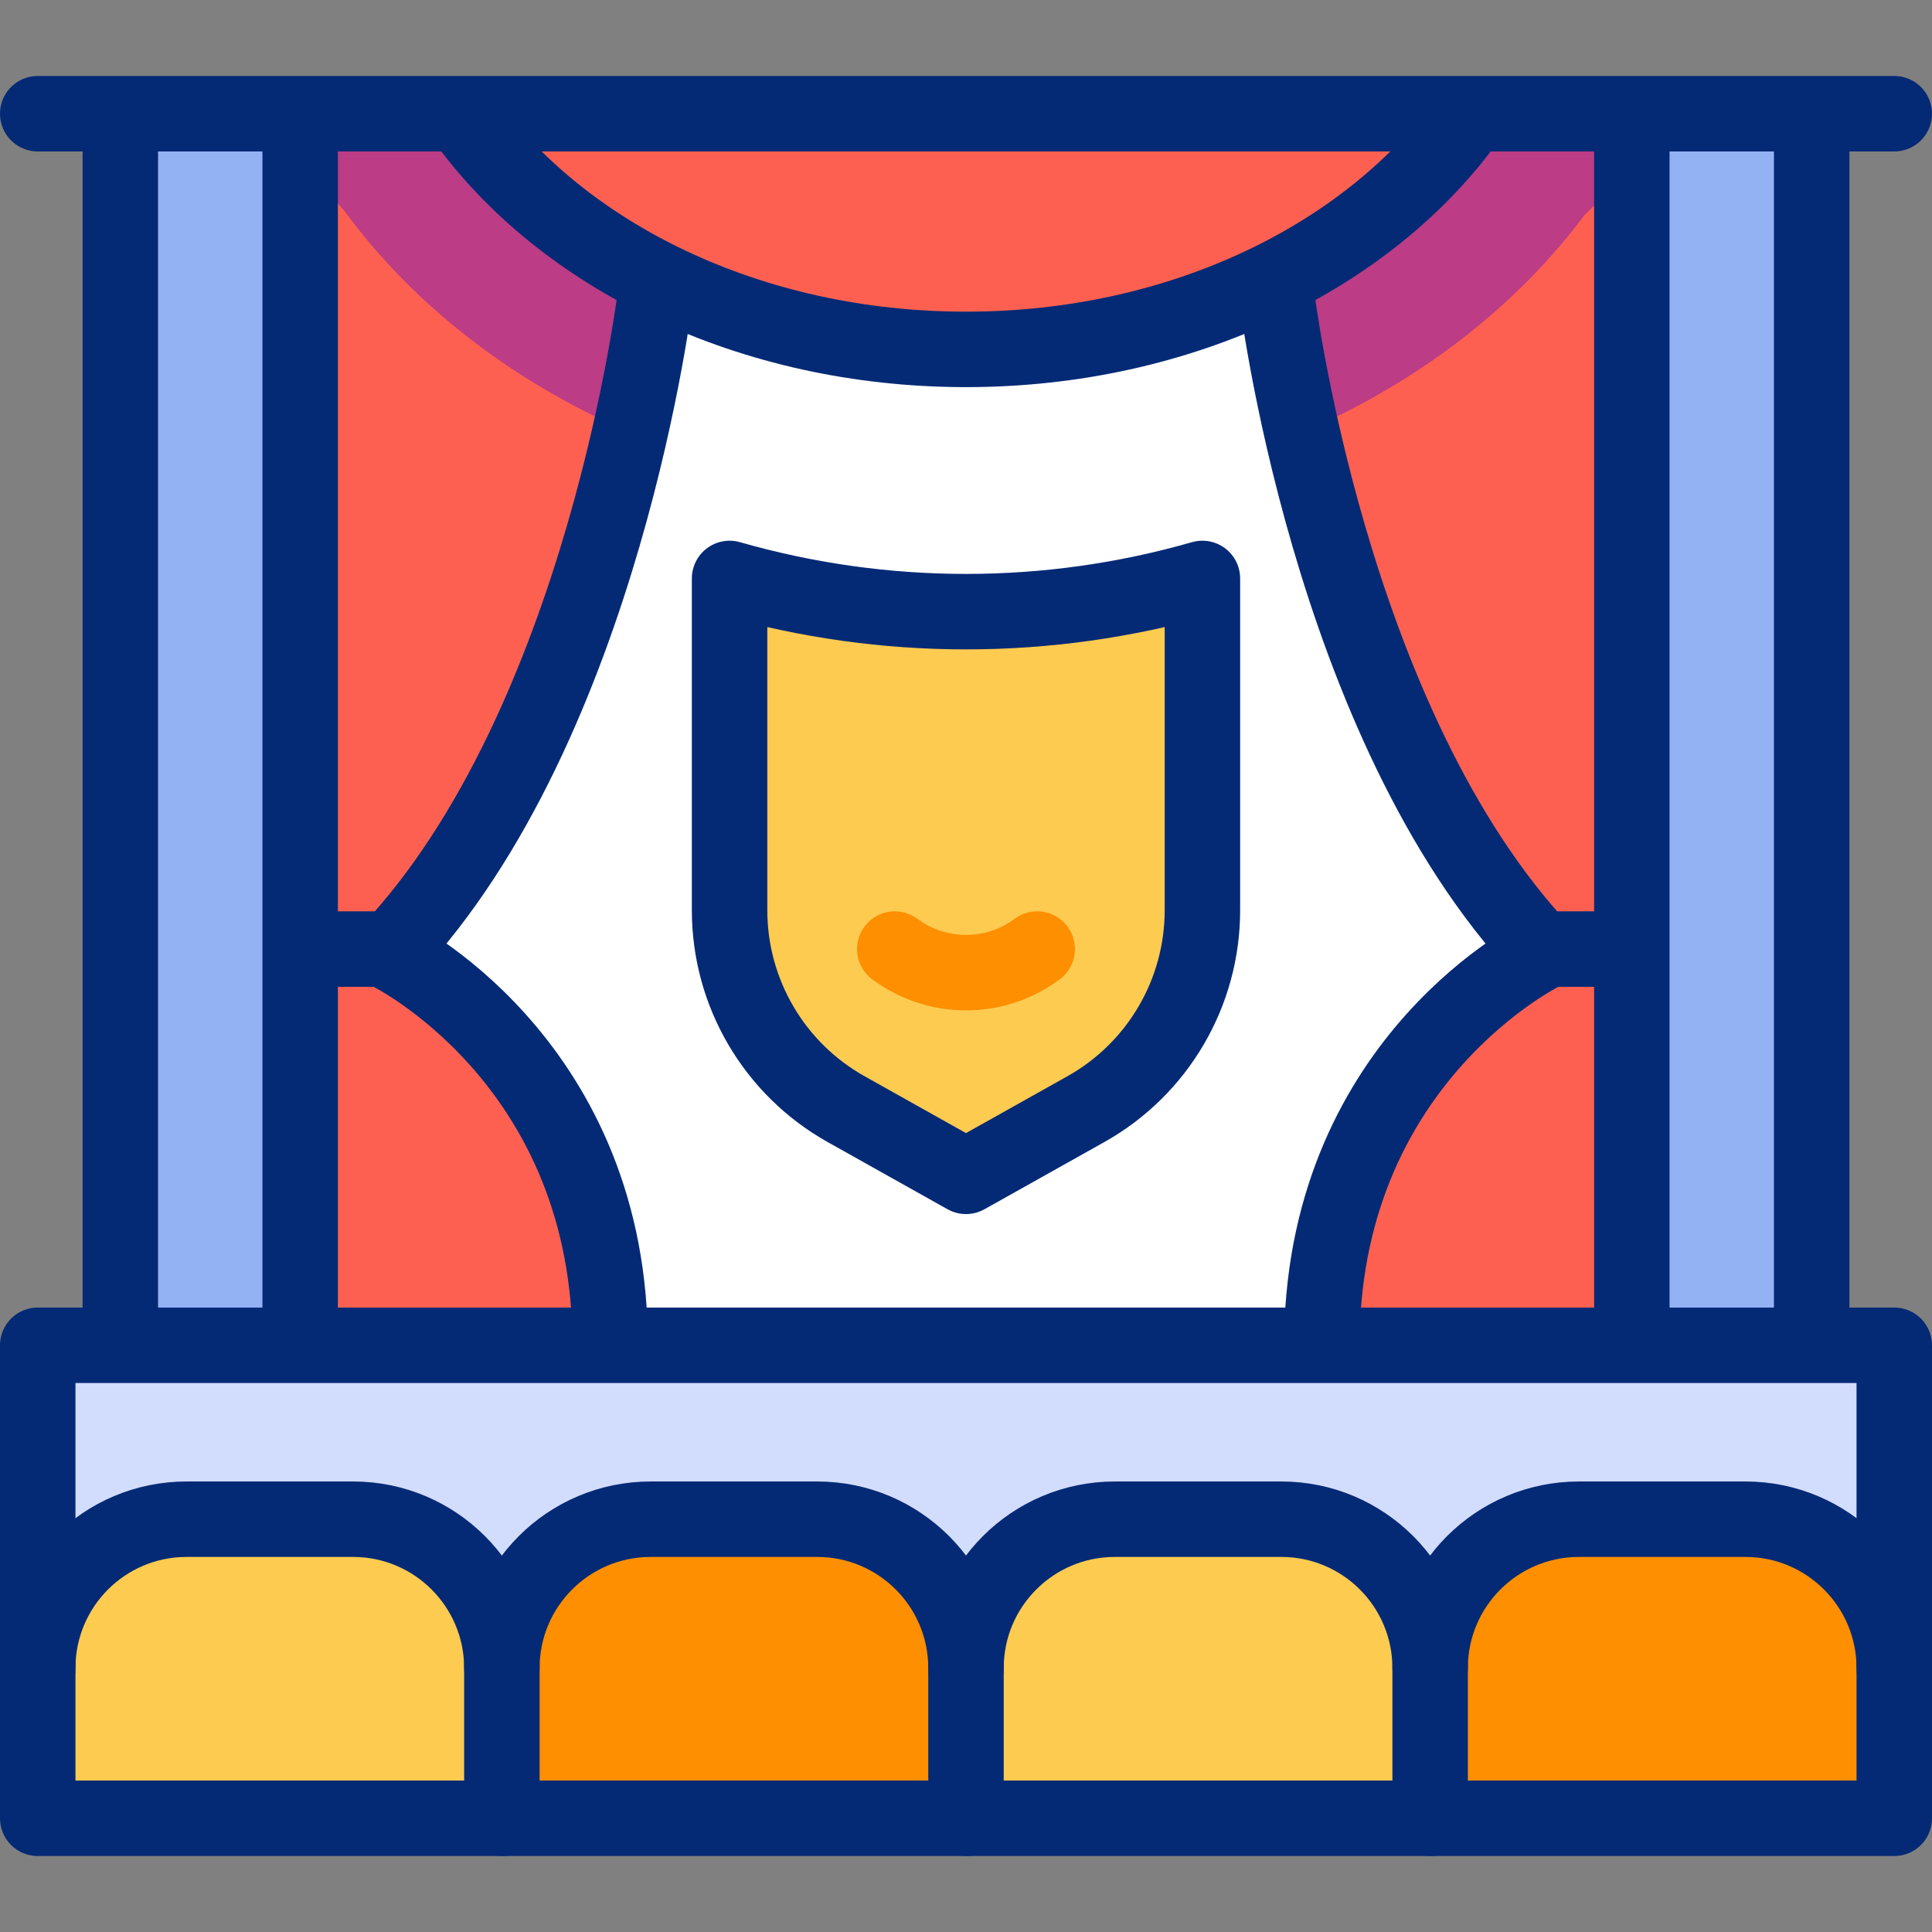
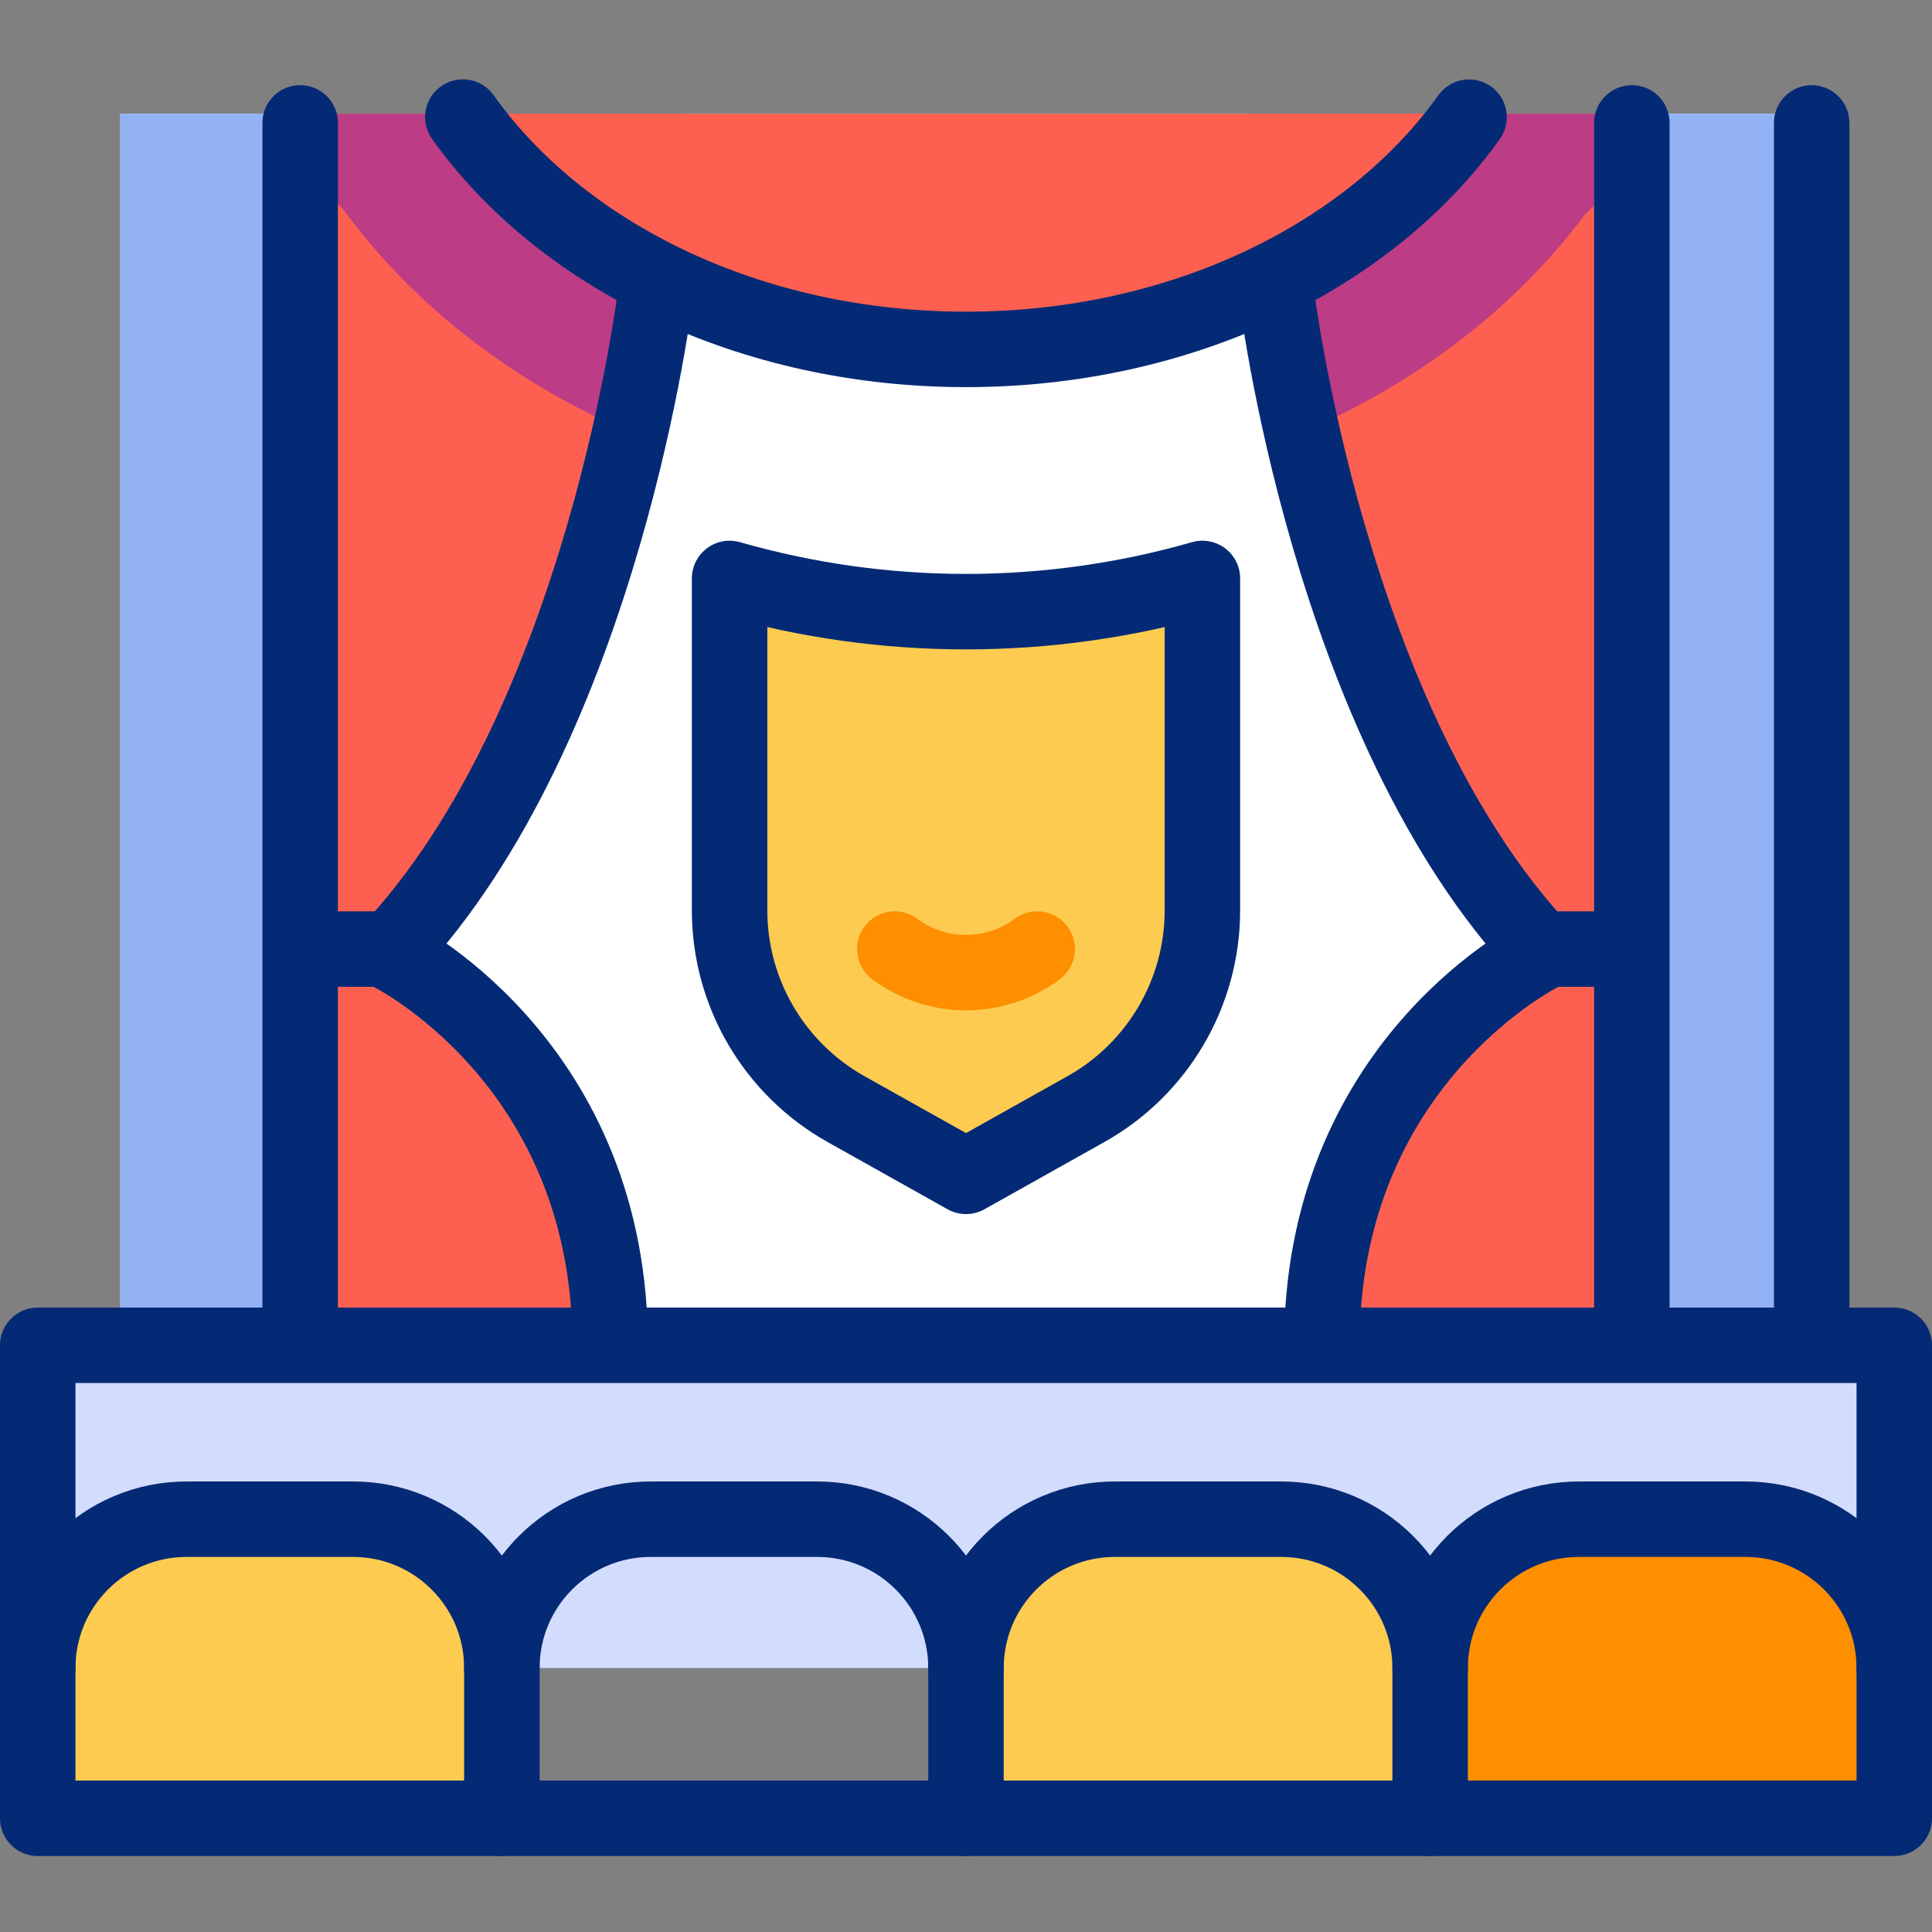
<svg xmlns="http://www.w3.org/2000/svg" version="1.1" id="Capa_1" x="0px" y="0px" viewBox="0 0 512 512" style="enable-background:new 0 0 512 512;" xml:space="preserve">
  <rect x="0" y="0" width="512" height="512" fill="#808080" stroke="none" />
  <g>
    <g>
      <rect x="31.887" y="30.135" style="fill:#FFFFFF;" width="448.226" height="326.382" />
      <path style="fill:#FD6050;" d="M103.02,252.334c0,0,58.679,28.405,58.679,104.183h-82.15V252.334H103.02z" />
      <path style="fill:#FD6050;" d="M173.822,77.119l7.508-46.983H79.549v222.199h23.472&#10;&#09;&#09;&#09;C160.244,191.703,173.822,77.119,173.822,77.119z" />
      <path style="fill:#BC3C85;" d="M79.549,42.508l11.792,13.468c16.966,23.141,40.872,42.404,69.268,55.792&#10;&#09;&#09;&#09;c2.092,0.987,4.212,1.929,6.346,2.848c5.061-22.275,6.867-37.498,6.867-37.498l7.508-46.983H79.549V42.508z" />
      <path style="fill:#FD6050;" d="M408.98,252.334c0,0-58.679,28.405-58.679,104.183h82.15V252.334H408.98z" />
      <path style="fill:#FD6050;" d="M338.178,77.119l-7.508-46.983h101.781v222.199H408.98&#10;&#09;&#09;&#09;C351.756,191.703,338.178,77.119,338.178,77.119z" />
      <path style="fill:#BC3C85;" d="M432.451,44.444V30.135H330.67l7.509,46.983c0,0,1.807,15.222,6.867,37.496&#10;&#09;&#09;&#09;c2.125-0.915,4.236-1.854,6.319-2.836c27.931-13.165,51.519-32.014,68.434-54.646L432.451,44.444z" />
      <g>
        <g>
          <rect x="10" y="356.517" style="fill:#D2DCFD;" width="492" height="85.534" />
          <rect x="31.887" y="30.135" style="fill:#93B2F4;" width="47.662" height="326.382" />
          <rect x="432.451" y="30.135" style="fill:#93B2F4;" width="47.662" height="326.382" />
          <g>
            <path style="fill:#FDCB50;" d="M133,481.865H10v-39.814c0-21.785,17.66-39.445,39.445-39.445h44.11&#10;&#09;&#09;&#09;&#09;&#09;&#09;c21.785,0,39.445,17.66,39.445,39.445V481.865z" />
-             <path style="fill:#FD8F01;" d="M256,481.865H133v-39.814c0-21.785,17.66-39.445,39.445-39.445h44.11&#10;&#09;&#09;&#09;&#09;&#09;&#09;c21.785,0,39.445,17.66,39.445,39.445V481.865z" />
            <path style="fill:#FDCB50;" d="M379,481.865H256v-39.814c0-21.785,17.66-39.445,39.445-39.445h44.11&#10;&#09;&#09;&#09;&#09;&#09;&#09;c21.785,0,39.445,17.66,39.445,39.445V481.865z" />
            <path style="fill:#FD8F01;" d="M502,481.865H379v-39.814c0-21.785,17.66-39.445,39.445-39.445h44.11&#10;&#09;&#09;&#09;&#09;&#09;&#09;c21.785,0,39.445,17.66,39.445,39.445V481.865z" />
          </g>
        </g>
        <g>
          <path style="fill:#FDCB50;" d="M287.779,293.93L256,311.742l-31.779-17.812c-19.067-10.687-30.874-30.84-30.874-52.698v-87.939&#10;&#09;&#09;&#09;&#09;&#09;l0,0c40.944,11.736,84.361,11.736,125.305,0l0,0v87.939C318.652,263.09,306.846,283.243,287.779,293.93z" />
        </g>
      </g>
      <path style="fill:#FD6050;" d="M389.314,31.053c-26.17,36.727-76.067,61.541-133.317,61.541&#10;&#09;&#09;&#09;c-57.265,0-107.172-24.827-133.337-61.569l-0.779-0.89h268.349L389.314,31.053z" />
    </g>
    <g>
      <g>
        <g>
          <g>
            <path style="fill:none;stroke:#052A75;stroke-width:20;stroke-linecap:round;stroke-linejoin:round;stroke-miterlimit:10;" d="&#10;&#09;&#09;&#09;&#09;&#09;&#09;M173.822,77.119c0,0-13.578,114.585-70.802,175.216c0,0,57.333,27.754,58.656,101.579" />
            <line style="fill:none;stroke:#052A75;stroke-width:20;stroke-linecap:round;stroke-linejoin:round;stroke-miterlimit:10;" x1="103.02" y1="251.51" x2="83.307" y2="251.51" />
          </g>
        </g>
        <g>
          <g>
            <path style="fill:none;stroke:#052A75;stroke-width:20;stroke-linecap:round;stroke-linejoin:round;stroke-miterlimit:10;" d="&#10;&#09;&#09;&#09;&#09;&#09;&#09;M338.178,77.119c0,0,13.578,114.585,70.802,175.216c0,0-57.333,27.754-58.656,101.579" />
            <line style="fill:none;stroke:#052A75;stroke-width:20;stroke-linecap:round;stroke-linejoin:round;stroke-miterlimit:10;" x1="408.98" y1="251.51" x2="428.693" y2="251.51" />
          </g>
        </g>
        <path style="fill:none;stroke:#052A75;stroke-width:20;stroke-linecap:round;stroke-linejoin:round;stroke-miterlimit:10;" d="&#10;&#09;&#09;&#09;&#09;M389.314,31.053c-26.17,36.727-76.067,61.541-133.317,61.541c-57.265,0-107.172-24.827-133.337-61.569" />
      </g>
      <g>
        <g>
          <polyline style="fill:none;stroke:#052A75;stroke-width:20;stroke-linecap:round;stroke-linejoin:round;stroke-miterlimit:10;" points="&#10;&#09;&#09;&#09;&#09;&#09;10,442.051 10,356.517 502,356.517 502,442.051 &#09;&#09;&#09;&#09;" />
          <line style="fill:none;stroke:#052A75;stroke-width:20;stroke-linecap:round;stroke-linejoin:round;stroke-miterlimit:10;" x1="79.549" y1="32.571" x2="79.549" y2="353.914" />
-           <line style="fill:none;stroke:#052A75;stroke-width:20;stroke-linecap:round;stroke-linejoin:round;stroke-miterlimit:10;" x1="31.887" y1="353.914" x2="31.887" y2="32.571" />
          <line style="fill:none;stroke:#052A75;stroke-width:20;stroke-linecap:round;stroke-linejoin:round;stroke-miterlimit:10;" x1="480.113" y1="32.571" x2="480.113" y2="353.914" />
          <line style="fill:none;stroke:#052A75;stroke-width:20;stroke-linecap:round;stroke-linejoin:round;stroke-miterlimit:10;" x1="432.451" y1="353.914" x2="432.451" y2="32.571" />
-           <line style="fill:none;stroke:#052A75;stroke-width:20;stroke-linecap:round;stroke-linejoin:round;stroke-miterlimit:10;" x1="10" y1="30.135" x2="502" y2="30.135" />
          <g>
            <path style="fill:none;stroke:#052A75;stroke-width:20;stroke-linecap:round;stroke-linejoin:round;stroke-miterlimit:10;" d="&#10;&#09;&#09;&#09;&#09;&#09;&#09;M133,481.865H10v-39.814c0-21.785,17.66-39.445,39.445-39.445h44.11c21.785,0,39.445,17.66,39.445,39.445" />
            <path style="fill:none;stroke:#052A75;stroke-width:20;stroke-linecap:round;stroke-linejoin:round;stroke-miterlimit:10;" d="&#10;&#09;&#09;&#09;&#09;&#09;&#09;M256,481.865H133v-39.814c0-21.785,17.66-39.445,39.445-39.445h44.11c21.785,0,39.445,17.66,39.445,39.445V481.865z" />
            <line style="fill:none;stroke:#052A75;stroke-width:20;stroke-linecap:round;stroke-linejoin:round;stroke-miterlimit:10;" x1="379" y1="481.865" x2="256" y2="481.865" />
            <path style="fill:none;stroke:#052A75;stroke-width:20;stroke-linecap:round;stroke-linejoin:round;stroke-miterlimit:10;" d="&#10;&#09;&#09;&#09;&#09;&#09;&#09;M256,442.051c0-21.785,17.66-39.445,39.445-39.445h44.11c21.785,0,39.445,17.66,39.445,39.445" />
            <path style="fill:none;stroke:#052A75;stroke-width:20;stroke-linecap:round;stroke-linejoin:round;stroke-miterlimit:10;" d="&#10;&#09;&#09;&#09;&#09;&#09;&#09;M502,481.865H379v-39.814c0-21.785,17.66-39.445,39.445-39.445h44.11c21.785,0,39.445,17.66,39.445,39.445V481.865z" />
          </g>
        </g>
        <g>
          <path style="fill:none;stroke:#052A75;stroke-width:20;stroke-linecap:round;stroke-linejoin:round;stroke-miterlimit:10;" d="&#10;&#09;&#09;&#09;&#09;&#09;M287.779,293.93L256,311.742l-31.779-17.812c-19.067-10.687-30.874-30.84-30.874-52.698v-87.939l0,0&#10;&#09;&#09;&#09;&#09;&#09;c40.944,11.736,84.361,11.736,125.305,0l0,0v87.939C318.652,263.09,306.846,283.243,287.779,293.93z" />
          <path style="fill:none;stroke:#FD8F01;stroke-width:20;stroke-linecap:round;stroke-linejoin:round;stroke-miterlimit:10;" d="&#10;&#09;&#09;&#09;&#09;&#09;M237.132,251.51L237.132,251.51c11.198,8.333,26.537,8.333,37.735,0l0,0" />
        </g>
      </g>
    </g>
  </g>
  <g>
</g>
  <g>
</g>
  <g>
</g>
  <g>
</g>
  <g>
</g>
  <g>
</g>
  <g>
</g>
  <g>
</g>
  <g>
</g>
  <g>
</g>
  <g>
</g>
  <g>
</g>
  <g>
</g>
  <g>
</g>
  <g>
</g>
</svg>